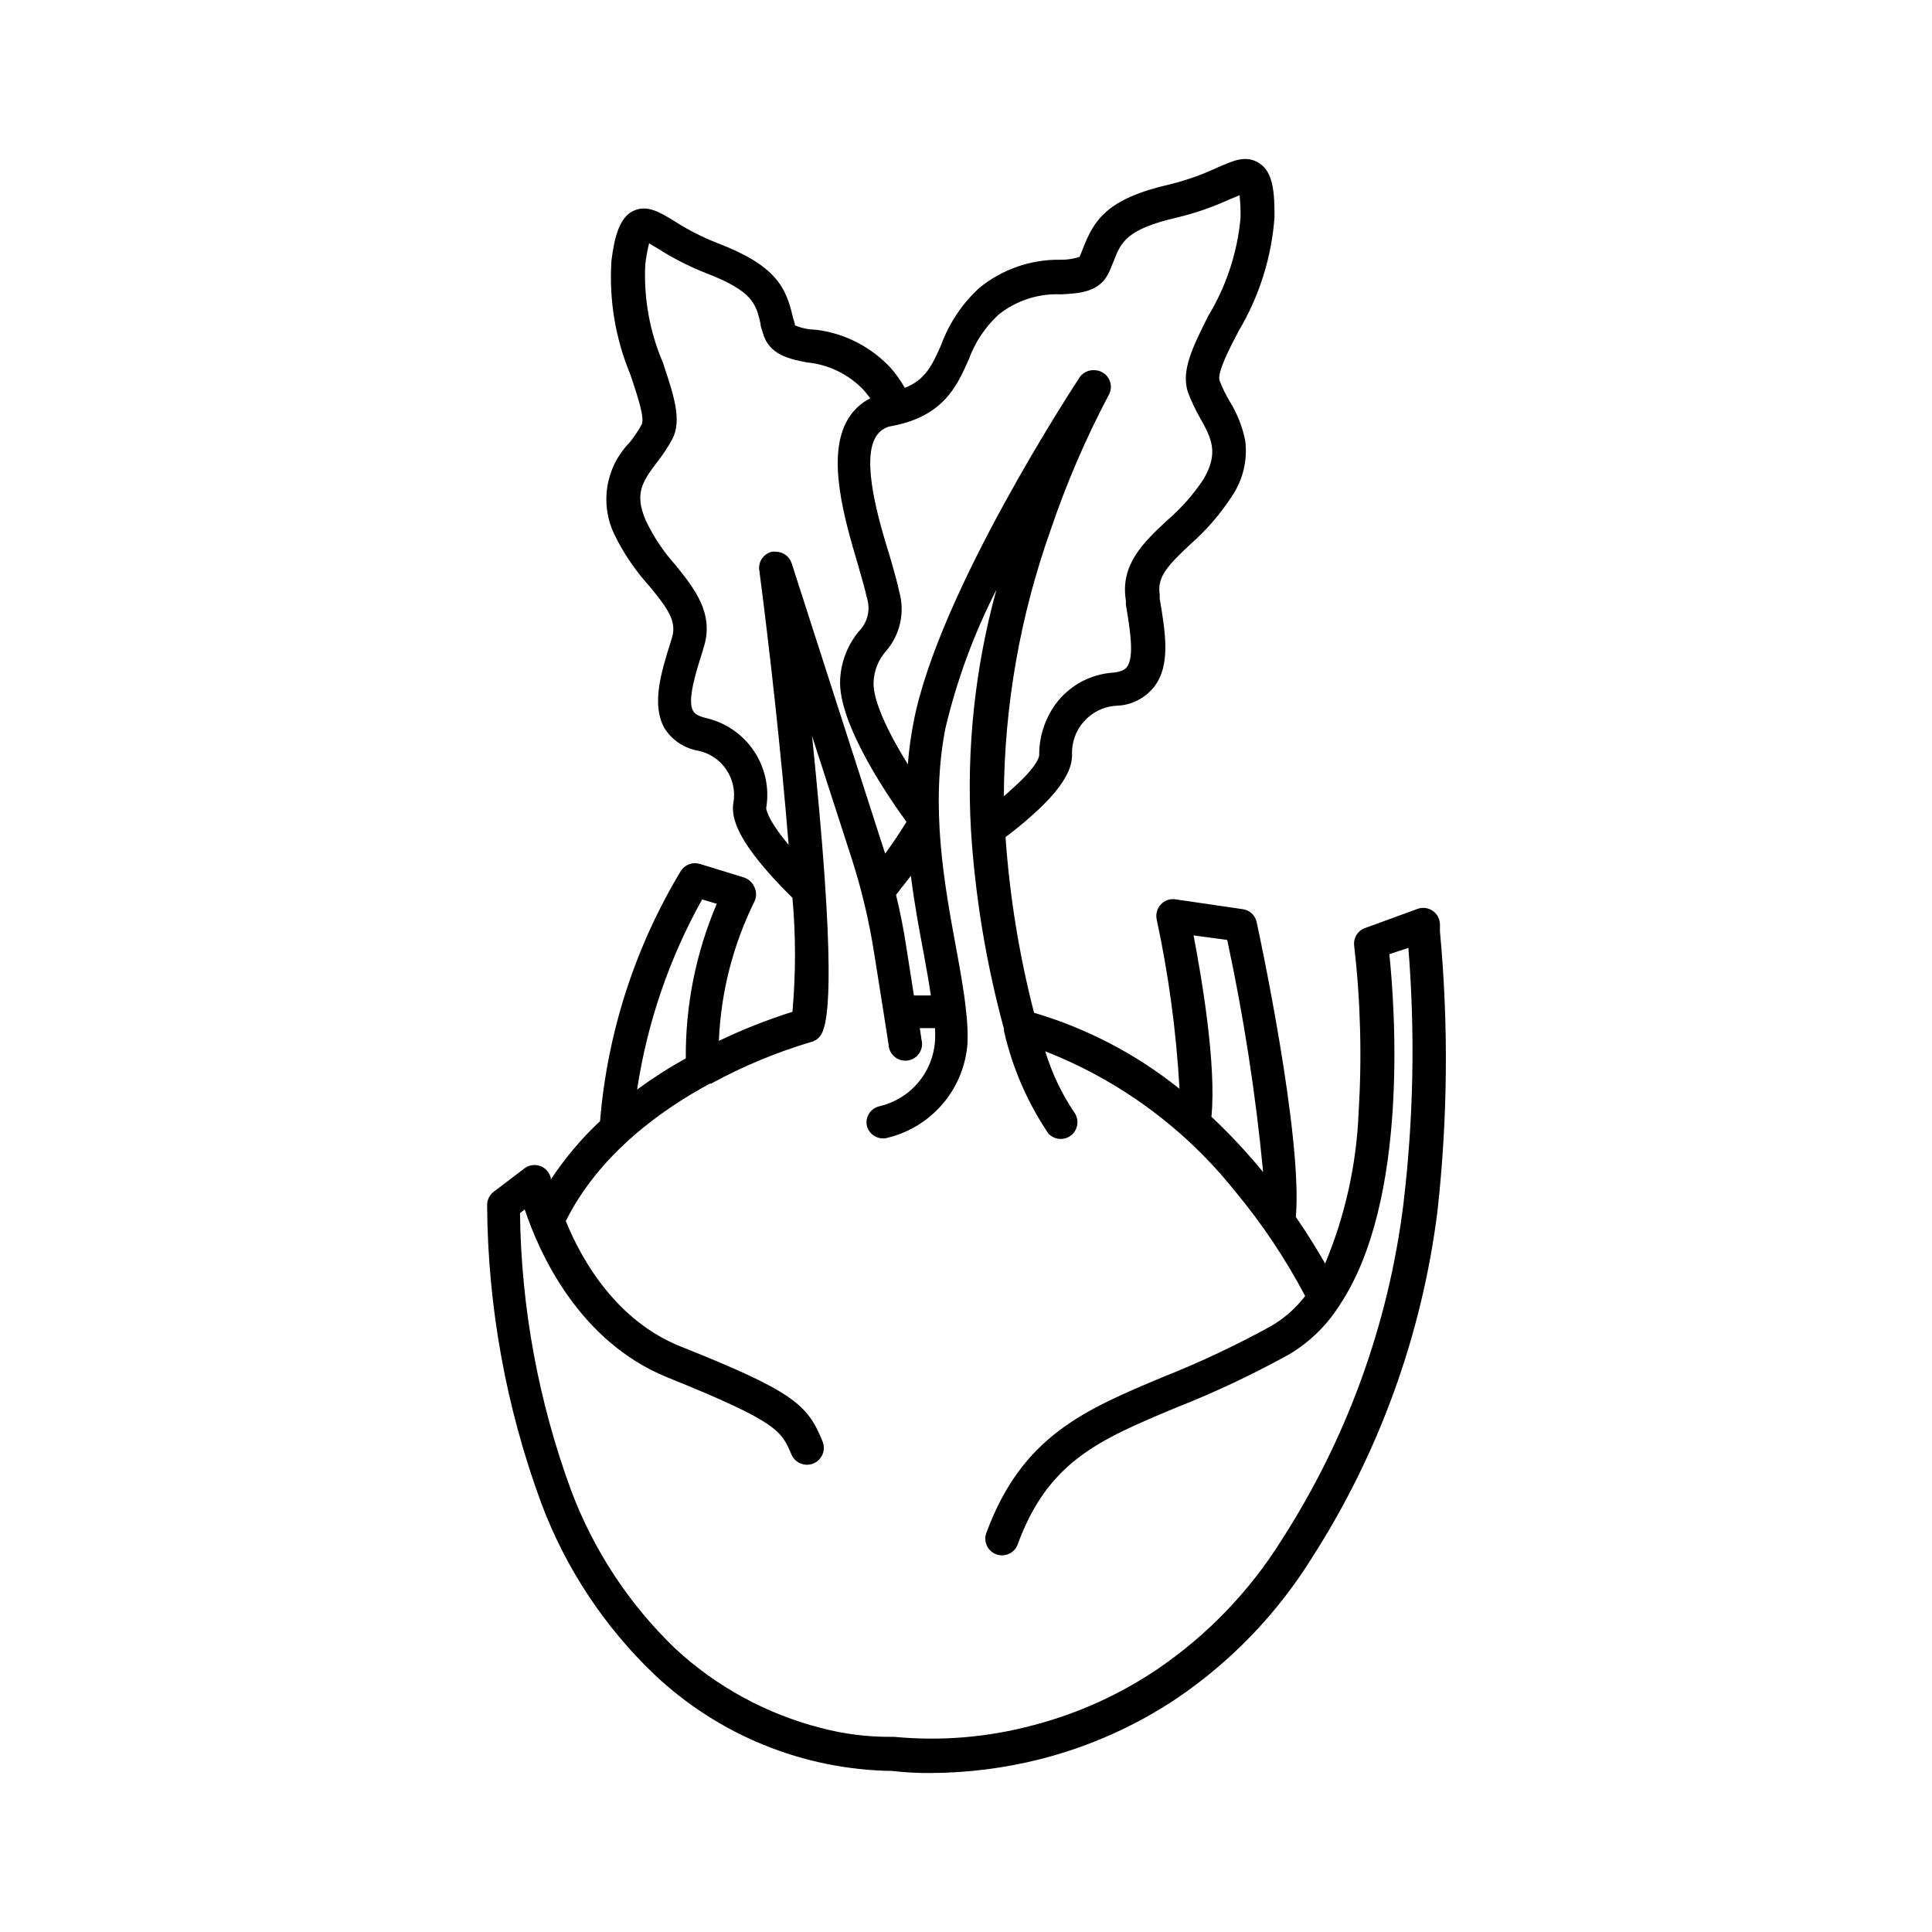
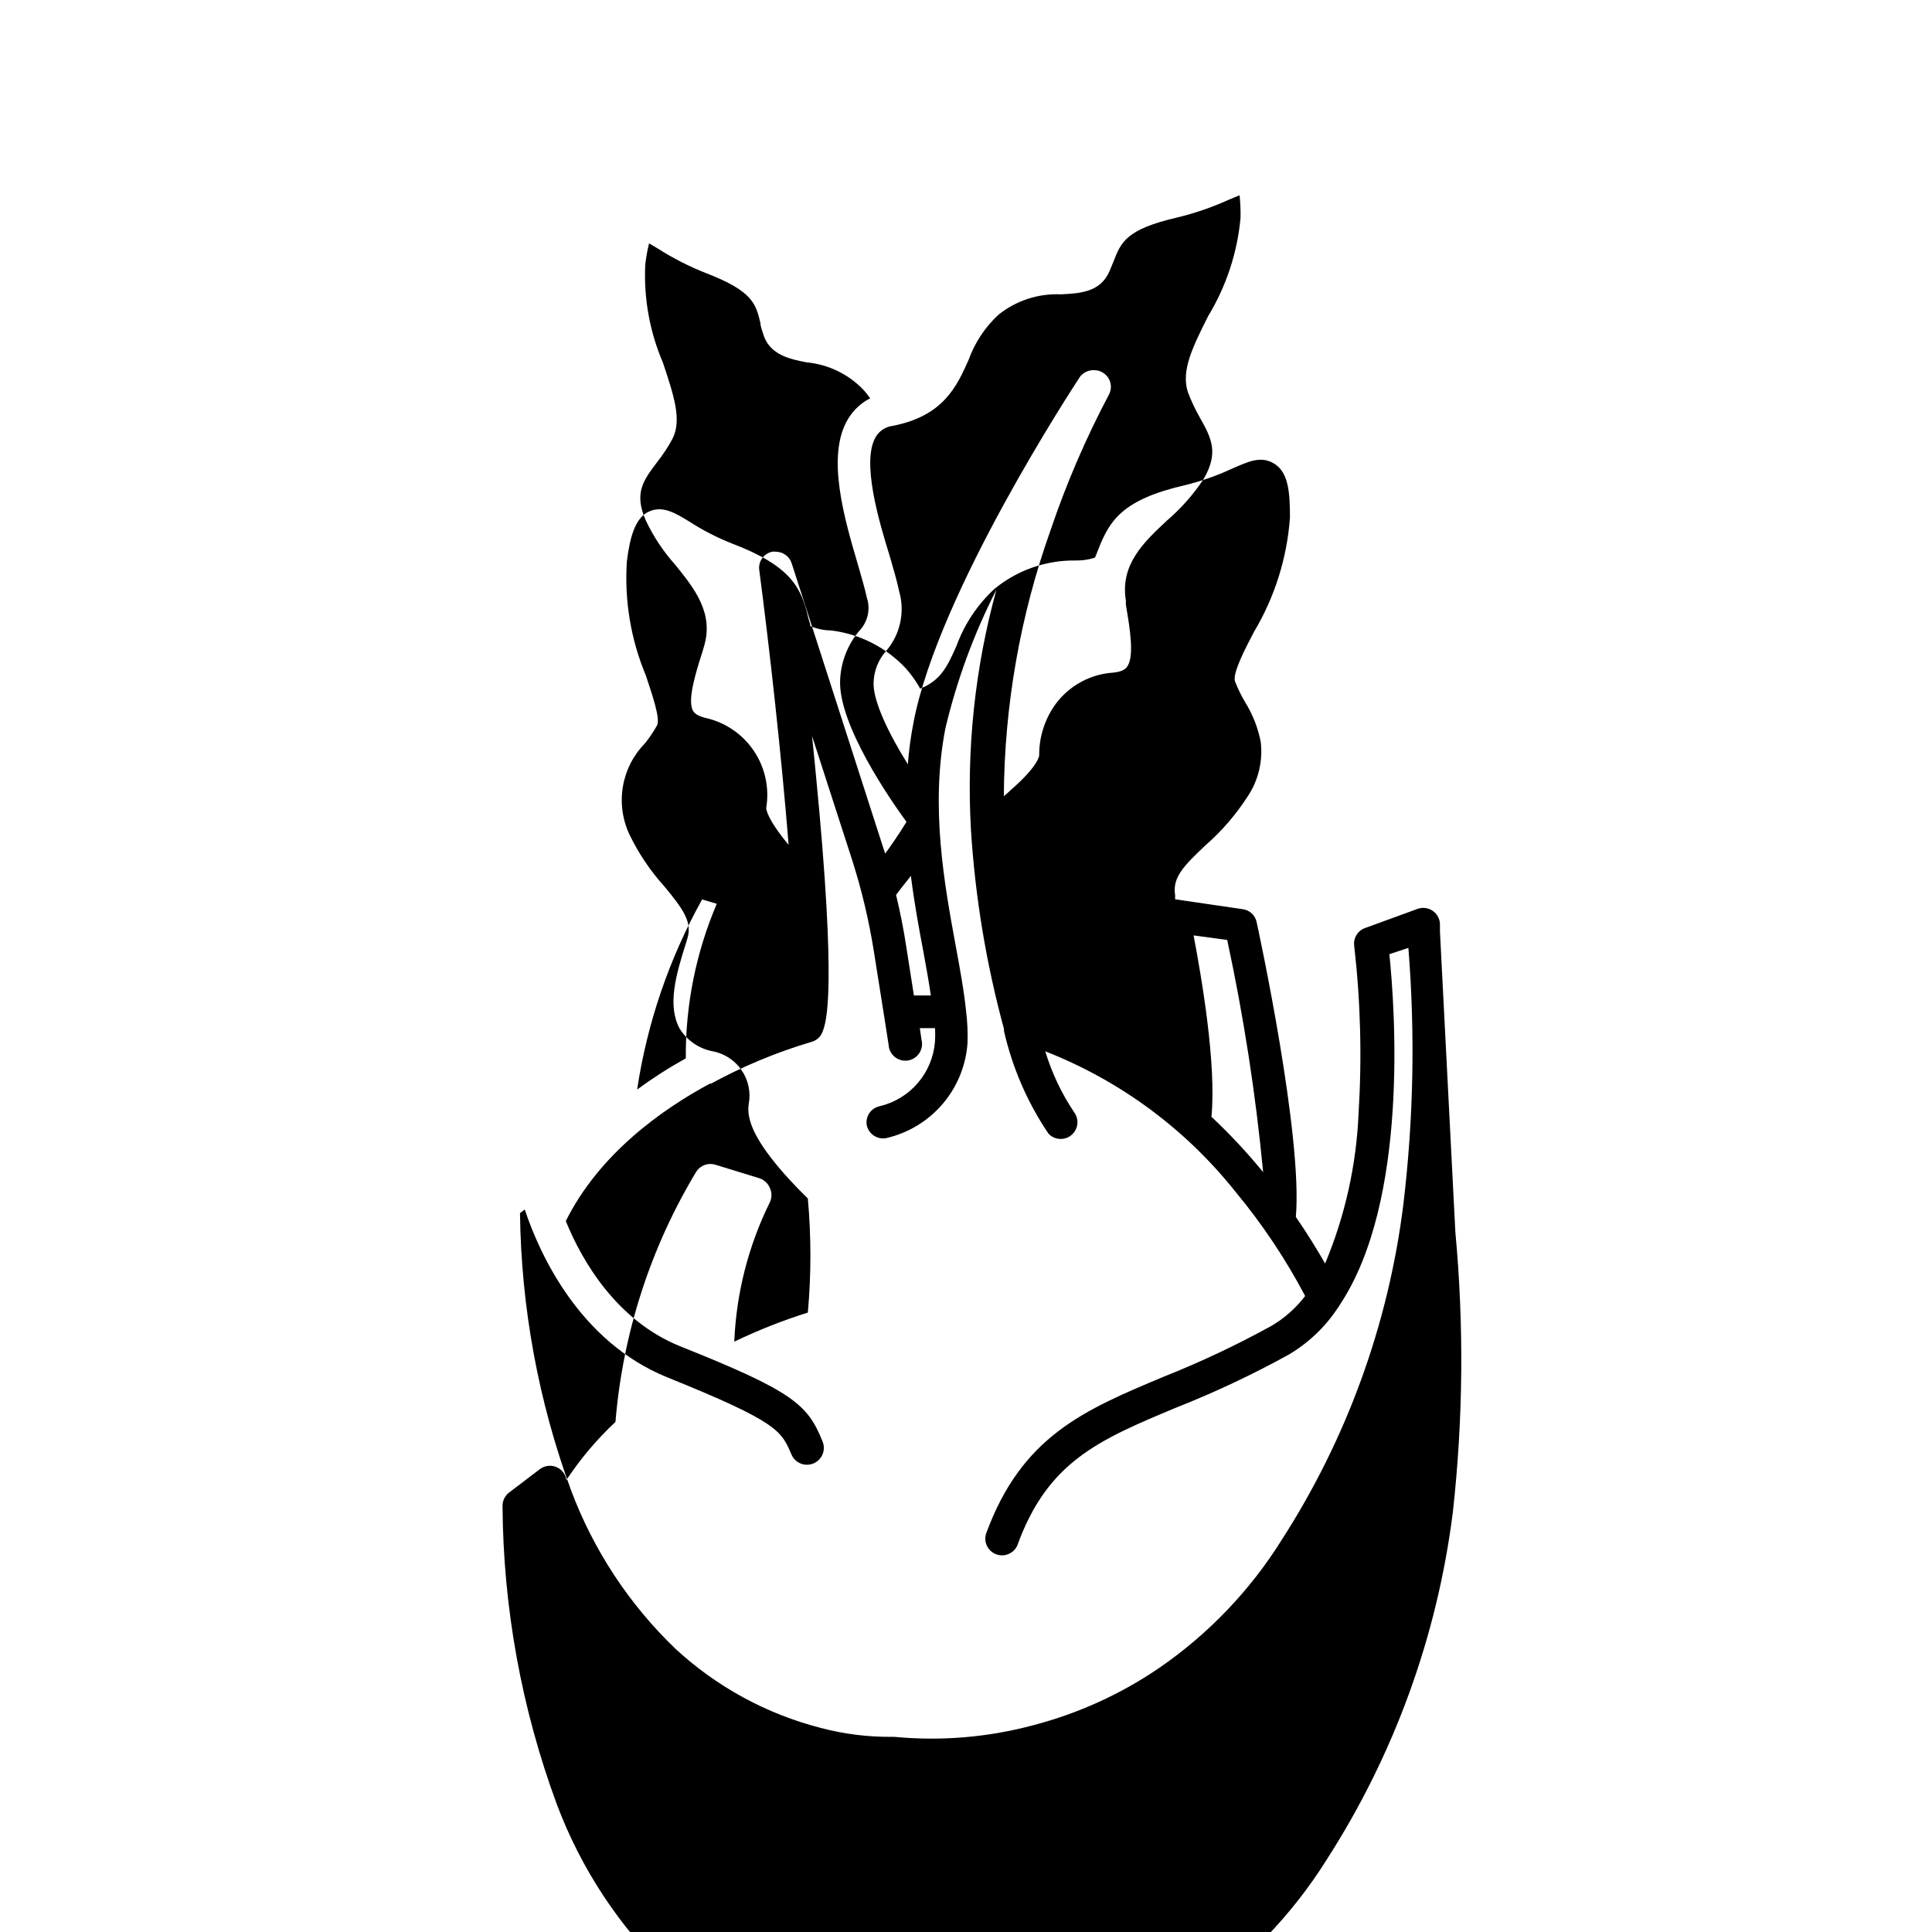
<svg xmlns="http://www.w3.org/2000/svg" fill="#000000" width="800px" height="800px" version="1.1" viewBox="144 144 512 512">
-   <path d="m525.6 390.83v-2.016c-0.07-1.414-0.812-2.711-1.996-3.488-1.188-0.777-2.672-0.941-4-0.441l-13.805 5.039c-1.977 0.68-3.203 2.664-2.922 4.734 1.688 14.719 2.074 29.555 1.16 44.336-0.574 13.703-3.574 27.199-8.867 39.852-1.914-3.324-4.484-7.609-7.758-12.344 1.863-21.363-9.824-75.57-10.379-78.09-0.359-1.844-1.863-3.246-3.727-3.477l-17.887-2.617c-1.43-0.191-2.863 0.336-3.828 1.41-0.961 1.062-1.355 2.523-1.059 3.93 3.184 14.781 5.203 29.789 6.047 44.887-11.414-9.164-24.504-16.012-38.543-20.152-3.934-15.254-6.461-30.836-7.559-46.551 1.812-1.359 4.535-3.477 7.305-5.996 7.055-6.348 10.328-11.387 10.328-15.719-0.344-6.828 4.867-12.664 11.691-13.098 3.941-0.09 7.637-1.938 10.074-5.039 4.434-5.742 2.973-14.309 1.461-23.375v-1.109c-0.754-4.684 2.266-7.758 8.16-13.301h0.004c4.25-3.738 7.961-8.043 11.031-12.797 2.883-4.293 4.117-9.48 3.477-14.609-0.746-3.734-2.164-7.301-4.18-10.531-1.016-1.723-1.895-3.527-2.621-5.391-0.707-2.066 2.57-8.465 5.039-13.148 5.484-9.195 8.746-19.547 9.52-30.23 0-6.348-0.301-11.789-3.981-14.207-3.68-2.418-7.152-0.605-11.488 1.258l0.004 0.004c-3.922 1.809-8.004 3.242-12.191 4.281-16.828 3.828-20.152 9.473-23.125 17.027-0.301 0.754-0.555 1.512-0.906 2.215-0.352 0.707 0 0 0 0l-0.004 0.004c-1.625 0.527-3.328 0.785-5.035 0.754-7.852-0.129-15.492 2.531-21.562 7.508-4.519 4.16-7.977 9.344-10.078 15.113-2.367 5.34-4.133 9.168-9.621 11.336-1.062-1.91-2.332-3.703-3.781-5.34-5.211-5.582-12.219-9.148-19.797-10.074-1.906-0.027-3.789-0.422-5.543-1.16 0-0.754-0.402-1.461-0.555-2.266-1.812-7.707-4.332-13.602-20.152-19.598v-0.004c-3.887-1.527-7.617-3.438-11.133-5.691-3.93-2.418-7.305-4.484-10.984-2.769-3.68 1.715-5.039 7.055-5.793 13.199-0.68 10.328 1.043 20.676 5.035 30.227 1.664 5.039 3.879 11.387 2.973 13.199-0.938 1.684-2.016 3.285-3.223 4.789-3.07 3.129-5.106 7.125-5.836 11.449-0.727 4.324-0.117 8.766 1.754 12.734 2.418 5 5.543 9.633 9.27 13.754 5.039 6.098 7.406 9.473 6.047 13.805l-0.301 1.008c-2.719 8.566-5.039 16.625-1.762 22.773l-0.004-0.004c1.965 3.215 5.211 5.438 8.918 6.098 6.43 1.293 10.625 7.508 9.422 13.953-0.656 4.231 1.863 9.523 7.809 16.625 3.578 4.281 7.254 7.809 7.859 8.414 0.906 10.059 0.906 20.176 0 30.23-6.676 2.098-13.191 4.676-19.496 7.707 0.527-12.832 3.734-25.41 9.422-36.93 0.578-1.211 0.578-2.617 0-3.828-0.523-1.227-1.555-2.164-2.824-2.57l-11.637-3.574c-1.906-0.582-3.969 0.18-5.039 1.863-12.145 20.156-19.473 42.848-21.41 66.301-4.941 4.629-9.32 9.816-13.051 15.469v-0.402-0.004c-0.336-1.453-1.379-2.641-2.781-3.16-1.402-0.516-2.969-0.293-4.168 0.594l-8.211 6.246h-0.004c-1.117 0.867-1.75 2.215-1.711 3.625 0.184 26.934 5.039 53.629 14.359 78.898 6.434 17.172 16.664 32.672 29.926 45.344 17.035 16.129 39.516 25.266 62.977 25.594 3.344 0.387 6.707 0.574 10.074 0.555 9.941-0.023 19.84-1.277 29.473-3.731 12.91-3.305 25.164-8.789 36.223-16.223 14.152-9.652 26.156-22.121 35.27-36.625 17.965-27.879 29.434-59.441 33.551-92.348 2.731-24.621 2.949-49.449 0.656-74.113zm-56.375 2.266v0.004c4.367 20.301 7.547 40.84 9.52 61.516l-0.301-0.352v-0.004c-4.156-5.051-8.633-9.832-13.402-14.309 1.359-13.805-2.621-37.031-4.734-48.062zm-93.105-133.36c0.953-1.594 2.59-2.652 4.434-2.871 13.504-2.621 17.027-10.531 20.152-17.531v-0.004c1.645-4.555 4.356-8.648 7.91-11.938 4.688-3.75 10.578-5.664 16.574-5.391 5.039-0.25 10.43-0.555 12.848-6.144 0.402-0.906 0.707-1.762 1.059-2.57 1.965-5.039 3.273-8.516 16.828-11.637v-0.004c4.727-1.133 9.332-2.719 13.754-4.734l2.82-1.16c0.211 1.992 0.293 3.992 0.254 5.996-0.844 9.203-3.773 18.094-8.566 25.996-4.031 8.062-7.254 14.41-5.391 20.152 0.891 2.367 1.969 4.656 3.223 6.852 3.023 5.34 5.039 9.27 0.906 16.273h0.004c-2.707 4.074-5.961 7.75-9.676 10.934-6.144 5.742-12.445 11.637-10.883 21.211v1.109c1.109 6.5 2.316 13.855 0.25 16.523-0.25 0.301-0.957 1.211-3.68 1.461h0.004c-5.992 0.41-11.508 3.406-15.113 8.211-2.918 3.969-4.473 8.777-4.434 13.703 0 0 0 2.621-7.508 9.168-0.605 0.605-1.258 1.16-1.863 1.664 0.145-24.039 4.332-47.883 12.395-70.531 4.172-12.336 9.328-24.312 15.418-35.824 1.152-2.062 0.465-4.672-1.562-5.894-0.68-0.426-1.465-0.652-2.269-0.652-1.461-0.082-2.875 0.559-3.777 1.711-1.512 2.316-37.535 57.133-44.133 91.594-0.719 3.68-1.223 7.398-1.512 11.133-5.039-8.062-9.371-16.977-9.07-21.816v0.004c0.113-2.996 1.254-5.859 3.227-8.113 3.82-4.371 5.152-10.395 3.527-15.969-0.504-2.469-1.41-5.543-2.418-9.07-2.973-9.52-7.66-25.441-3.731-31.84zm14.559 148.07h-4.484l-2.012-12.848c-0.707-4.637-1.613-9.219-2.719-13.805 0.555-0.754 2.016-2.621 3.93-5.039 0.906 7.254 2.168 14.055 3.324 20.152 0.754 4.133 1.461 8.012 1.965 11.539zm-36.875-114.52c-0.586-1.82-2.273-3.059-4.184-3.074-0.332-0.051-0.672-0.051-1.008 0-2.293 0.504-3.781 2.727-3.375 5.039 2.719 20.758 5.844 48.82 7.758 72.648-6.047-7.254-5.945-9.773-5.945-9.773 0.891-5.289-0.289-10.719-3.289-15.16-3-4.445-7.594-7.566-12.832-8.723-2.519-0.605-3.074-1.562-3.273-1.863-1.562-2.769 0.707-10.078 2.519-15.719l0.301-1.059c2.871-9.02-2.418-15.617-7.559-21.965-3.164-3.527-5.793-7.5-7.809-11.789-3.125-7.203-0.656-10.48 3.023-15.367 1.539-1.941 2.902-4.016 4.082-6.195 2.57-5.039 0.301-11.637-2.519-20.152-3.535-8.227-5.137-17.156-4.688-26.098 0.219-1.867 0.555-3.719 1.008-5.543l2.367 1.41h0.004c4.004 2.543 8.234 4.703 12.645 6.449 12.496 4.785 13.301 8.211 14.508 13.352 0 0.855 0.402 1.715 0.656 2.621 1.613 5.742 7.152 6.852 11.586 7.707 5.766 0.539 11.137 3.152 15.117 7.356 0.605 0.707 1.16 1.41 1.715 2.168h-0.004c-2.418 1.227-4.445 3.113-5.844 5.441-5.945 9.773-0.957 26.602 2.672 38.895 0.957 3.375 1.812 6.246 2.266 8.414v-0.004c1.055 3.117 0.277 6.559-2.016 8.918-3.035 3.621-4.805 8.129-5.039 12.848-0.656 11.891 13.602 32.293 17.582 37.734-1.914 3.125-3.93 6.047-5.644 8.414l-0.453-1.359zm-23.73 89.07 3.879 1.16c-5.523 12.945-8.316 26.887-8.211 40.961-4.473 2.477-8.781 5.238-12.898 8.262 2.668-17.691 8.508-34.758 17.23-50.383zm185.8 81.066c-3.969 31.613-14.988 61.934-32.242 88.719-8.402 13.434-19.484 24.992-32.547 33.957-10.152 6.91-21.418 12.023-33.305 15.113-11.977 3.211-24.434 4.25-36.777 3.074h-0.906c-6.273 0.035-12.523-0.762-18.59-2.367-14.395-3.695-27.637-10.914-38.543-21.008-12.219-11.734-21.652-26.059-27.609-41.918-8.656-23.555-13.242-48.414-13.551-73.508l1.258-0.957c3.828 11.488 14.309 34.965 37.785 44.488 29.473 11.891 30.23 14.207 32.898 20.453h0.004c0.973 2.269 3.602 3.316 5.867 2.344 2.269-0.973 3.316-3.602 2.344-5.871-3.93-9.773-7.859-13.25-37.785-25.191-16.574-6.699-25.844-22.32-30.23-33.152 8.867-17.836 25.543-29.625 38.188-36.426h0.301l0.004 0.004c8.422-4.598 17.305-8.293 26.5-11.031 1.426-0.352 2.578-1.395 3.074-2.773 0.957-2.57 3.828-10.531-1.812-68.266-0.301-3.324-0.656-6.648-1.008-10.078l10.578 32.699c2.574 8.035 4.531 16.254 5.844 24.586l2.621 16.523 1.258 8.062c0.066 1.254 0.664 2.418 1.637 3.207 0.973 0.789 2.238 1.133 3.477 0.938 1.238-0.191 2.336-0.902 3.023-1.953 0.688-1.047 0.898-2.34 0.582-3.551l-0.453-3.074h4.031-0.004c0.078 1.156 0.078 2.32 0 3.477-0.289 4.066-1.875 7.934-4.523 11.031-2.644 3.102-6.215 5.273-10.188 6.199-2.293 0.504-3.781 2.727-3.375 5.039 0.504 2.297 2.715 3.801 5.039 3.426 5.84-1.309 11.105-4.469 15.008-9.004 3.902-4.539 6.234-10.215 6.656-16.188 0.098-2.894-0.039-5.793-0.402-8.664-0.504-5.039-1.562-10.832-2.719-17.078-3.023-16.426-6.75-36.879-2.769-57.535l-0.004-0.004c3.016-12.793 7.566-25.176 13.551-36.879-5.684 20.688-7.965 42.164-6.75 63.582 1.121 17.867 4.059 35.578 8.766 52.852-0.043 0.18-0.043 0.371 0 0.551 2.211 9.684 6.191 18.871 11.738 27.105 1.574 1.742 4.234 1.953 6.066 0.484 1.828-1.469 2.195-4.113 0.836-6.023-3.363-4.996-5.961-10.465-7.707-16.223 19.773 7.738 37.156 20.566 50.379 37.18 7.106 8.555 13.301 17.824 18.492 27.66-2.434 3.188-5.461 5.875-8.918 7.91-9.246 5.094-18.805 9.605-28.617 13.5-21.059 8.816-37.633 15.77-47.055 41.664-0.641 2.238 0.559 4.594 2.746 5.391 2.188 0.793 4.621-0.238 5.566-2.367 8.062-22.27 21.613-27.961 42.117-36.527v0.004c10.27-4.055 20.266-8.766 29.926-14.109 5.148-3.066 9.539-7.25 12.848-12.242 0.215-0.266 0.398-0.551 0.555-0.855 18.391-27.609 14.609-78.797 13.148-92.953l5.039-1.664c1.824 22.727 1.371 45.582-1.359 68.219z" />
+   <path d="m525.6 390.83v-2.016c-0.07-1.414-0.812-2.711-1.996-3.488-1.188-0.777-2.672-0.941-4-0.441l-13.805 5.039c-1.977 0.68-3.203 2.664-2.922 4.734 1.688 14.719 2.074 29.555 1.16 44.336-0.574 13.703-3.574 27.199-8.867 39.852-1.914-3.324-4.484-7.609-7.758-12.344 1.863-21.363-9.824-75.57-10.379-78.09-0.359-1.844-1.863-3.246-3.727-3.477l-17.887-2.617v-1.109c-0.754-4.684 2.266-7.758 8.16-13.301h0.004c4.25-3.738 7.961-8.043 11.031-12.797 2.883-4.293 4.117-9.48 3.477-14.609-0.746-3.734-2.164-7.301-4.18-10.531-1.016-1.723-1.895-3.527-2.621-5.391-0.707-2.066 2.57-8.465 5.039-13.148 5.484-9.195 8.746-19.547 9.52-30.23 0-6.348-0.301-11.789-3.981-14.207-3.68-2.418-7.152-0.605-11.488 1.258l0.004 0.004c-3.922 1.809-8.004 3.242-12.191 4.281-16.828 3.828-20.152 9.473-23.125 17.027-0.301 0.754-0.555 1.512-0.906 2.215-0.352 0.707 0 0 0 0l-0.004 0.004c-1.625 0.527-3.328 0.785-5.035 0.754-7.852-0.129-15.492 2.531-21.562 7.508-4.519 4.16-7.977 9.344-10.078 15.113-2.367 5.34-4.133 9.168-9.621 11.336-1.062-1.91-2.332-3.703-3.781-5.34-5.211-5.582-12.219-9.148-19.797-10.074-1.906-0.027-3.789-0.422-5.543-1.16 0-0.754-0.402-1.461-0.555-2.266-1.812-7.707-4.332-13.602-20.152-19.598v-0.004c-3.887-1.527-7.617-3.438-11.133-5.691-3.93-2.418-7.305-4.484-10.984-2.769-3.68 1.715-5.039 7.055-5.793 13.199-0.68 10.328 1.043 20.676 5.035 30.227 1.664 5.039 3.879 11.387 2.973 13.199-0.938 1.684-2.016 3.285-3.223 4.789-3.07 3.129-5.106 7.125-5.836 11.449-0.727 4.324-0.117 8.766 1.754 12.734 2.418 5 5.543 9.633 9.27 13.754 5.039 6.098 7.406 9.473 6.047 13.805l-0.301 1.008c-2.719 8.566-5.039 16.625-1.762 22.773l-0.004-0.004c1.965 3.215 5.211 5.438 8.918 6.098 6.43 1.293 10.625 7.508 9.422 13.953-0.656 4.231 1.863 9.523 7.809 16.625 3.578 4.281 7.254 7.809 7.859 8.414 0.906 10.059 0.906 20.176 0 30.23-6.676 2.098-13.191 4.676-19.496 7.707 0.527-12.832 3.734-25.41 9.422-36.93 0.578-1.211 0.578-2.617 0-3.828-0.523-1.227-1.555-2.164-2.824-2.57l-11.637-3.574c-1.906-0.582-3.969 0.18-5.039 1.863-12.145 20.156-19.473 42.848-21.41 66.301-4.941 4.629-9.32 9.816-13.051 15.469v-0.402-0.004c-0.336-1.453-1.379-2.641-2.781-3.16-1.402-0.516-2.969-0.293-4.168 0.594l-8.211 6.246h-0.004c-1.117 0.867-1.75 2.215-1.711 3.625 0.184 26.934 5.039 53.629 14.359 78.898 6.434 17.172 16.664 32.672 29.926 45.344 17.035 16.129 39.516 25.266 62.977 25.594 3.344 0.387 6.707 0.574 10.074 0.555 9.941-0.023 19.84-1.277 29.473-3.731 12.91-3.305 25.164-8.789 36.223-16.223 14.152-9.652 26.156-22.121 35.27-36.625 17.965-27.879 29.434-59.441 33.551-92.348 2.731-24.621 2.949-49.449 0.656-74.113zm-56.375 2.266v0.004c4.367 20.301 7.547 40.84 9.52 61.516l-0.301-0.352v-0.004c-4.156-5.051-8.633-9.832-13.402-14.309 1.359-13.805-2.621-37.031-4.734-48.062zm-93.105-133.36c0.953-1.594 2.59-2.652 4.434-2.871 13.504-2.621 17.027-10.531 20.152-17.531v-0.004c1.645-4.555 4.356-8.648 7.91-11.938 4.688-3.75 10.578-5.664 16.574-5.391 5.039-0.25 10.43-0.555 12.848-6.144 0.402-0.906 0.707-1.762 1.059-2.57 1.965-5.039 3.273-8.516 16.828-11.637v-0.004c4.727-1.133 9.332-2.719 13.754-4.734l2.82-1.16c0.211 1.992 0.293 3.992 0.254 5.996-0.844 9.203-3.773 18.094-8.566 25.996-4.031 8.062-7.254 14.41-5.391 20.152 0.891 2.367 1.969 4.656 3.223 6.852 3.023 5.34 5.039 9.27 0.906 16.273h0.004c-2.707 4.074-5.961 7.75-9.676 10.934-6.144 5.742-12.445 11.637-10.883 21.211v1.109c1.109 6.5 2.316 13.855 0.25 16.523-0.25 0.301-0.957 1.211-3.68 1.461h0.004c-5.992 0.41-11.508 3.406-15.113 8.211-2.918 3.969-4.473 8.777-4.434 13.703 0 0 0 2.621-7.508 9.168-0.605 0.605-1.258 1.16-1.863 1.664 0.145-24.039 4.332-47.883 12.395-70.531 4.172-12.336 9.328-24.312 15.418-35.824 1.152-2.062 0.465-4.672-1.562-5.894-0.68-0.426-1.465-0.652-2.269-0.652-1.461-0.082-2.875 0.559-3.777 1.711-1.512 2.316-37.535 57.133-44.133 91.594-0.719 3.68-1.223 7.398-1.512 11.133-5.039-8.062-9.371-16.977-9.07-21.816v0.004c0.113-2.996 1.254-5.859 3.227-8.113 3.82-4.371 5.152-10.395 3.527-15.969-0.504-2.469-1.41-5.543-2.418-9.07-2.973-9.52-7.66-25.441-3.731-31.84zm14.559 148.07h-4.484l-2.012-12.848c-0.707-4.637-1.613-9.219-2.719-13.805 0.555-0.754 2.016-2.621 3.93-5.039 0.906 7.254 2.168 14.055 3.324 20.152 0.754 4.133 1.461 8.012 1.965 11.539zm-36.875-114.52c-0.586-1.82-2.273-3.059-4.184-3.074-0.332-0.051-0.672-0.051-1.008 0-2.293 0.504-3.781 2.727-3.375 5.039 2.719 20.758 5.844 48.82 7.758 72.648-6.047-7.254-5.945-9.773-5.945-9.773 0.891-5.289-0.289-10.719-3.289-15.16-3-4.445-7.594-7.566-12.832-8.723-2.519-0.605-3.074-1.562-3.273-1.863-1.562-2.769 0.707-10.078 2.519-15.719l0.301-1.059c2.871-9.02-2.418-15.617-7.559-21.965-3.164-3.527-5.793-7.5-7.809-11.789-3.125-7.203-0.656-10.48 3.023-15.367 1.539-1.941 2.902-4.016 4.082-6.195 2.57-5.039 0.301-11.637-2.519-20.152-3.535-8.227-5.137-17.156-4.688-26.098 0.219-1.867 0.555-3.719 1.008-5.543l2.367 1.41h0.004c4.004 2.543 8.234 4.703 12.645 6.449 12.496 4.785 13.301 8.211 14.508 13.352 0 0.855 0.402 1.715 0.656 2.621 1.613 5.742 7.152 6.852 11.586 7.707 5.766 0.539 11.137 3.152 15.117 7.356 0.605 0.707 1.16 1.41 1.715 2.168h-0.004c-2.418 1.227-4.445 3.113-5.844 5.441-5.945 9.773-0.957 26.602 2.672 38.895 0.957 3.375 1.812 6.246 2.266 8.414v-0.004c1.055 3.117 0.277 6.559-2.016 8.918-3.035 3.621-4.805 8.129-5.039 12.848-0.656 11.891 13.602 32.293 17.582 37.734-1.914 3.125-3.93 6.047-5.644 8.414l-0.453-1.359zm-23.73 89.07 3.879 1.16c-5.523 12.945-8.316 26.887-8.211 40.961-4.473 2.477-8.781 5.238-12.898 8.262 2.668-17.691 8.508-34.758 17.23-50.383zm185.8 81.066c-3.969 31.613-14.988 61.934-32.242 88.719-8.402 13.434-19.484 24.992-32.547 33.957-10.152 6.91-21.418 12.023-33.305 15.113-11.977 3.211-24.434 4.25-36.777 3.074h-0.906c-6.273 0.035-12.523-0.762-18.59-2.367-14.395-3.695-27.637-10.914-38.543-21.008-12.219-11.734-21.652-26.059-27.609-41.918-8.656-23.555-13.242-48.414-13.551-73.508l1.258-0.957c3.828 11.488 14.309 34.965 37.785 44.488 29.473 11.891 30.23 14.207 32.898 20.453h0.004c0.973 2.269 3.602 3.316 5.867 2.344 2.269-0.973 3.316-3.602 2.344-5.871-3.93-9.773-7.859-13.25-37.785-25.191-16.574-6.699-25.844-22.32-30.23-33.152 8.867-17.836 25.543-29.625 38.188-36.426h0.301l0.004 0.004c8.422-4.598 17.305-8.293 26.5-11.031 1.426-0.352 2.578-1.395 3.074-2.773 0.957-2.57 3.828-10.531-1.812-68.266-0.301-3.324-0.656-6.648-1.008-10.078l10.578 32.699c2.574 8.035 4.531 16.254 5.844 24.586l2.621 16.523 1.258 8.062c0.066 1.254 0.664 2.418 1.637 3.207 0.973 0.789 2.238 1.133 3.477 0.938 1.238-0.191 2.336-0.902 3.023-1.953 0.688-1.047 0.898-2.34 0.582-3.551l-0.453-3.074h4.031-0.004c0.078 1.156 0.078 2.32 0 3.477-0.289 4.066-1.875 7.934-4.523 11.031-2.644 3.102-6.215 5.273-10.188 6.199-2.293 0.504-3.781 2.727-3.375 5.039 0.504 2.297 2.715 3.801 5.039 3.426 5.84-1.309 11.105-4.469 15.008-9.004 3.902-4.539 6.234-10.215 6.656-16.188 0.098-2.894-0.039-5.793-0.402-8.664-0.504-5.039-1.562-10.832-2.719-17.078-3.023-16.426-6.75-36.879-2.769-57.535l-0.004-0.004c3.016-12.793 7.566-25.176 13.551-36.879-5.684 20.688-7.965 42.164-6.75 63.582 1.121 17.867 4.059 35.578 8.766 52.852-0.043 0.18-0.043 0.371 0 0.551 2.211 9.684 6.191 18.871 11.738 27.105 1.574 1.742 4.234 1.953 6.066 0.484 1.828-1.469 2.195-4.113 0.836-6.023-3.363-4.996-5.961-10.465-7.707-16.223 19.773 7.738 37.156 20.566 50.379 37.18 7.106 8.555 13.301 17.824 18.492 27.66-2.434 3.188-5.461 5.875-8.918 7.91-9.246 5.094-18.805 9.605-28.617 13.5-21.059 8.816-37.633 15.77-47.055 41.664-0.641 2.238 0.559 4.594 2.746 5.391 2.188 0.793 4.621-0.238 5.566-2.367 8.062-22.27 21.613-27.961 42.117-36.527v0.004c10.27-4.055 20.266-8.766 29.926-14.109 5.148-3.066 9.539-7.25 12.848-12.242 0.215-0.266 0.398-0.551 0.555-0.855 18.391-27.609 14.609-78.797 13.148-92.953l5.039-1.664c1.824 22.727 1.371 45.582-1.359 68.219z" />
</svg>